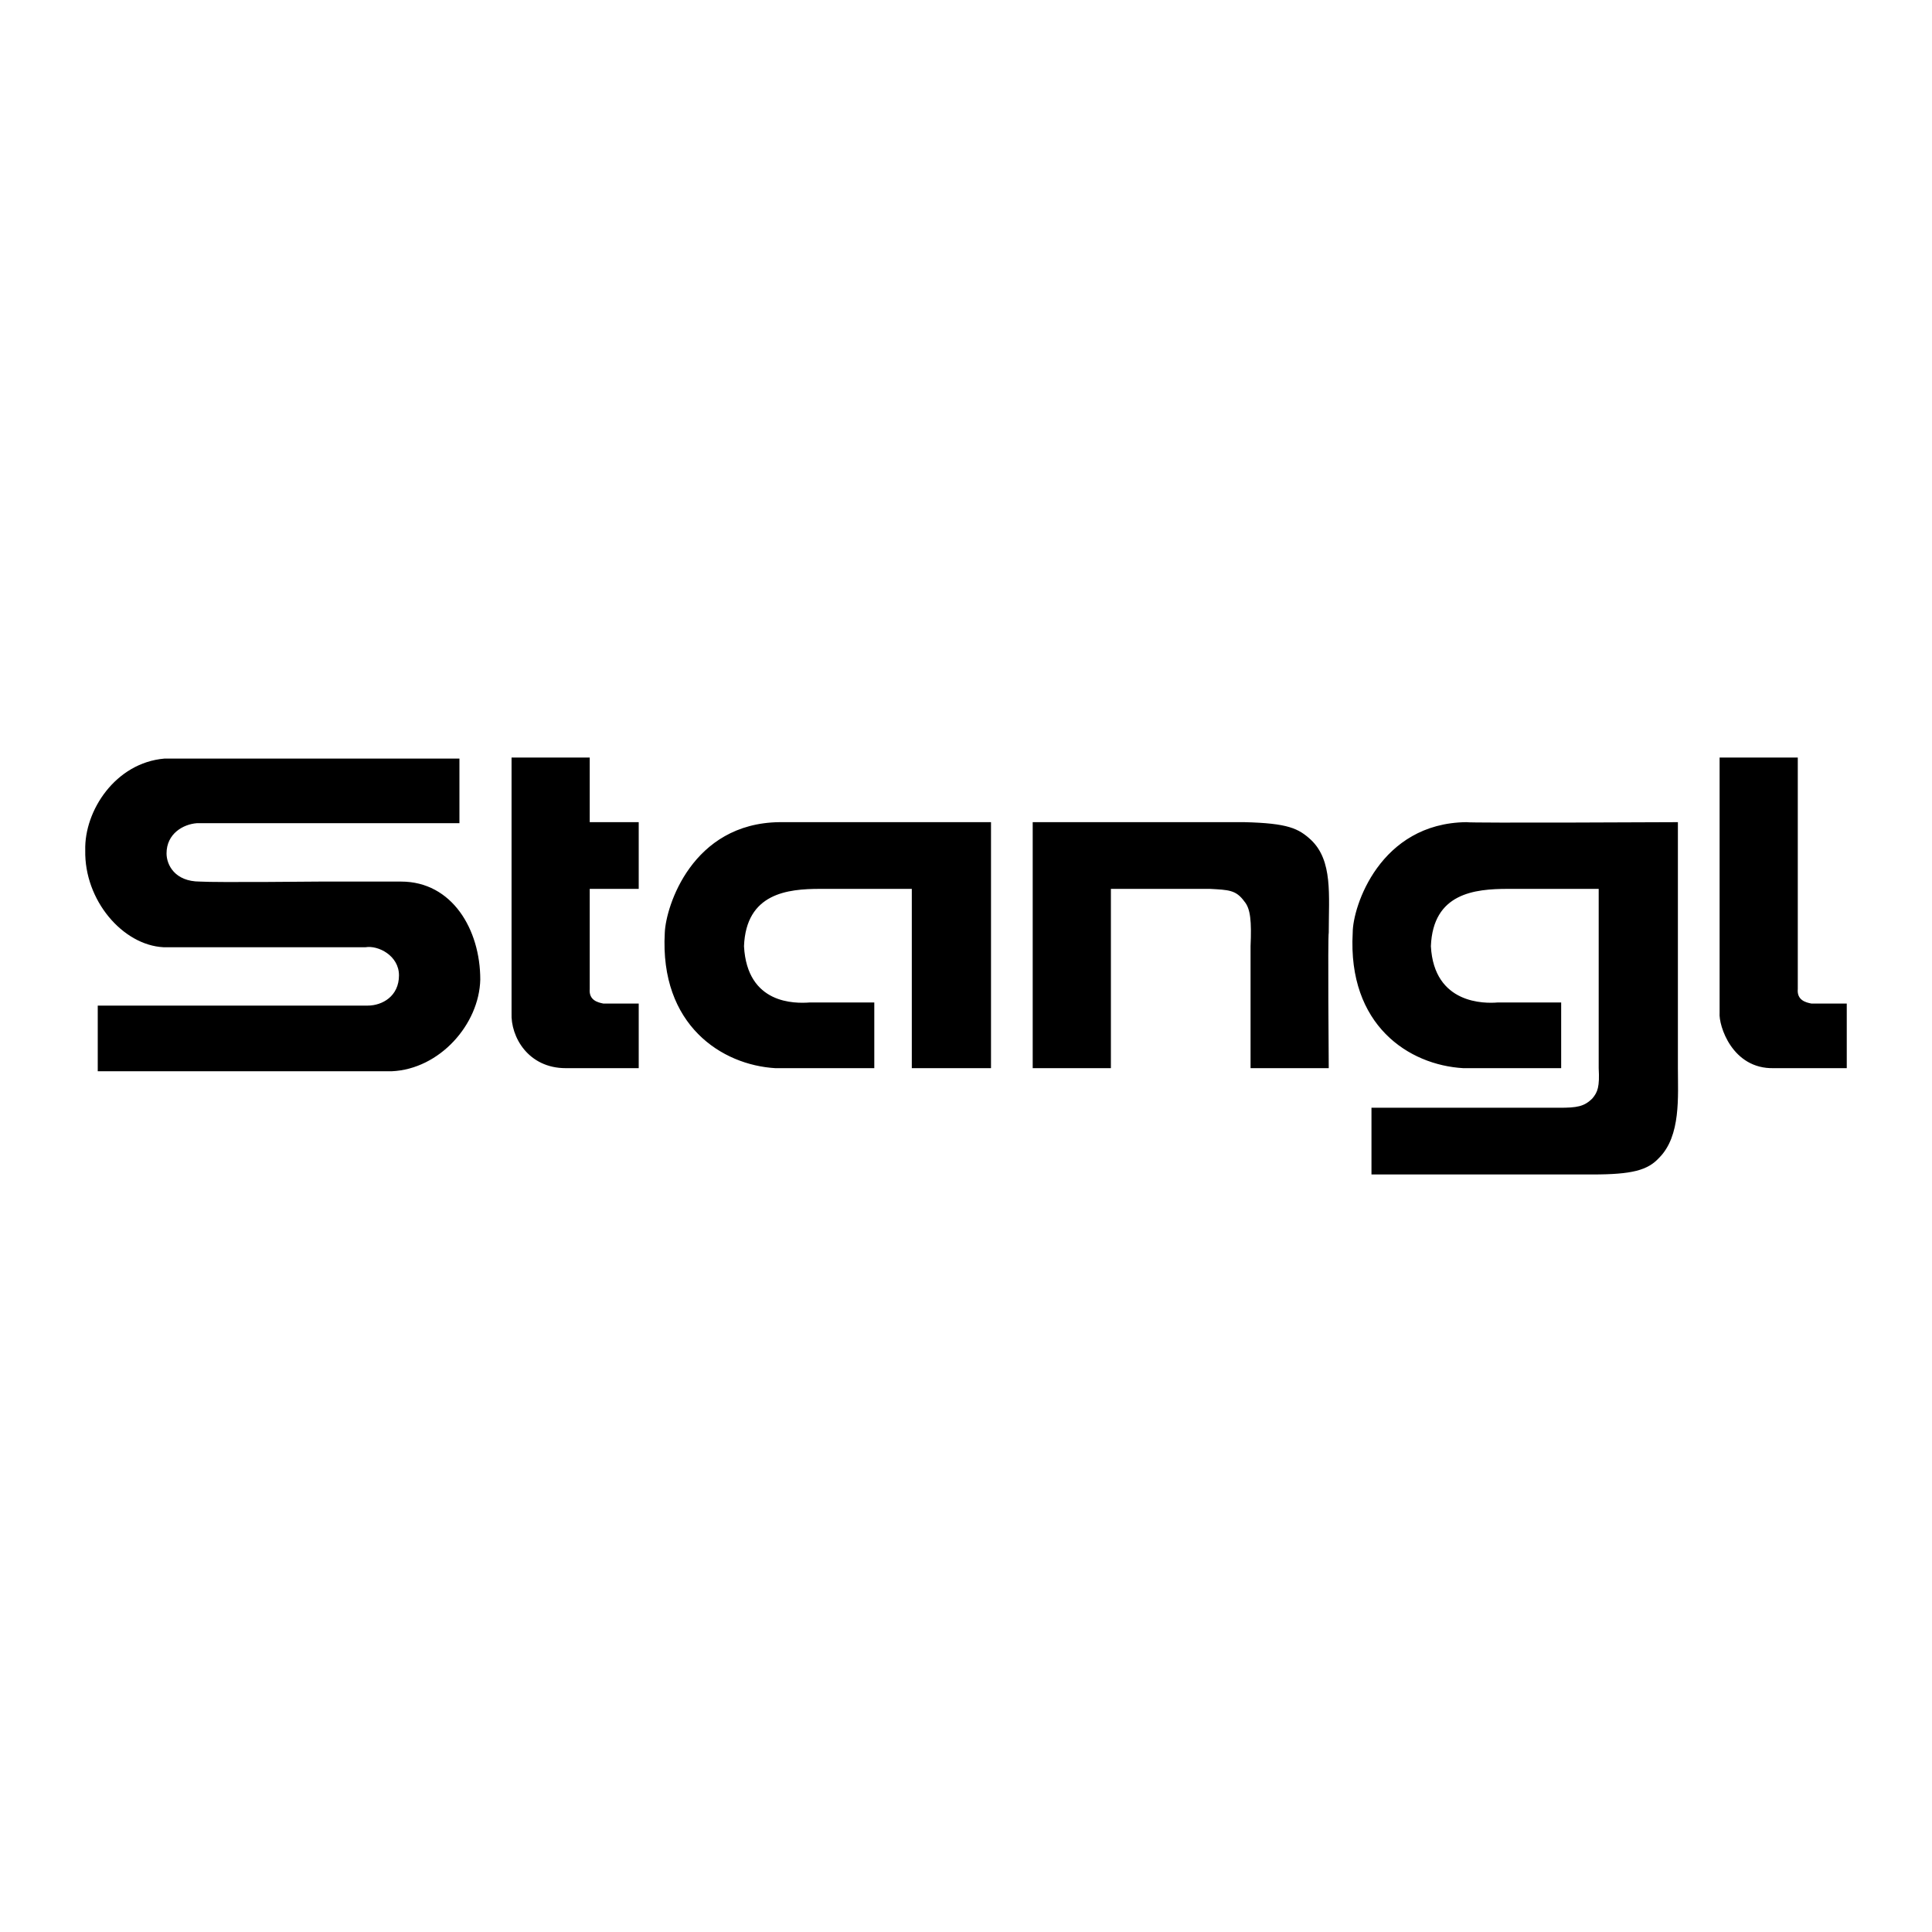
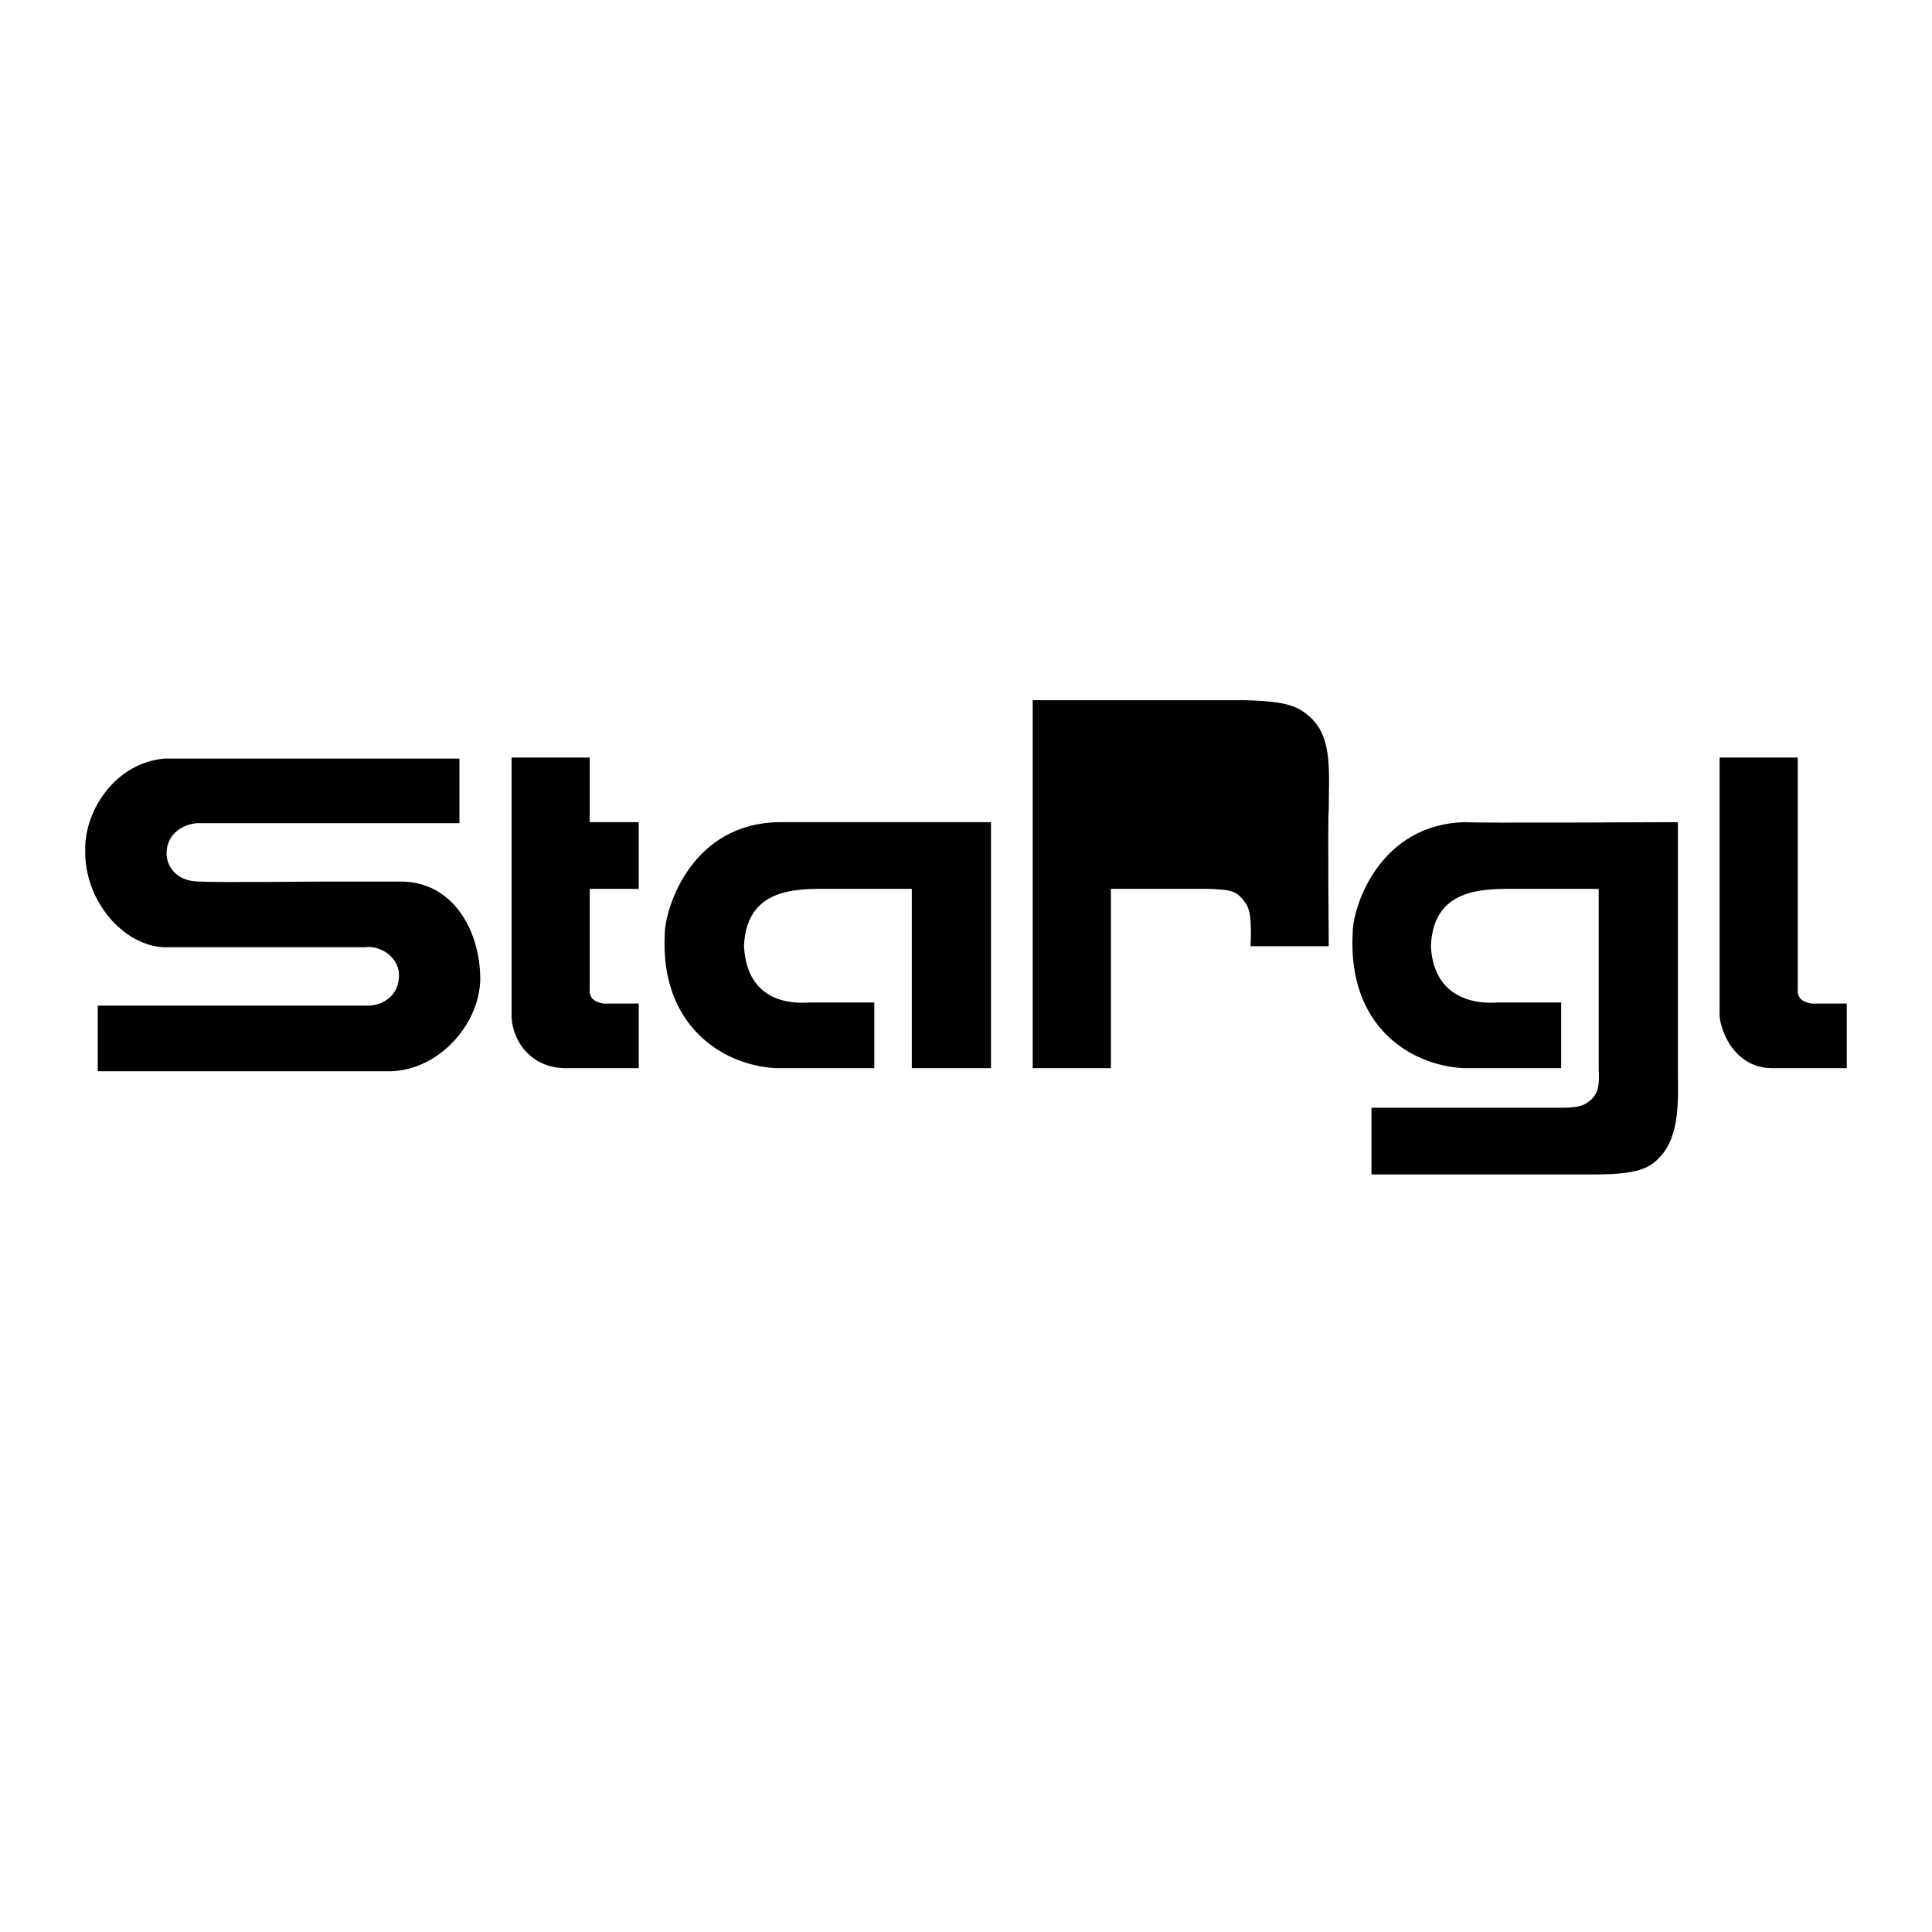
<svg xmlns="http://www.w3.org/2000/svg" width="2500" height="2500" viewBox="0 0 192.756 192.756">
  <g fill-rule="evenodd" clip-rule="evenodd">
-     <path fill="#fff" d="M0 0h192.756v192.756H0V0z" />
-     <path d="M167.404 82.027v24.543c0 2.807.312 6.758-1.871 8.943-1.145 1.248-2.703 1.664-6.656 1.664h-22.045v-6.656h18.719c1.768 0 2.496-.104 3.326-.936.521-.625.729-1.145.625-3.016V88.683h-9.047c-3.328 0-7.488.416-7.695 5.719.311 5.824 5.406 5.721 6.654 5.615h6.344v6.553h-9.775c-5.406-.312-11.543-4.264-11.023-13.52 0-2.6 2.705-10.919 11.336-11.023.311.104 21.108 0 21.108 0zM179.365 75.58v23.086c-.105 1.145.832 1.352 1.352 1.457h3.535v6.447h-7.279c-4.16.104-5.512-4.264-5.408-5.512V75.58h7.8zM103.033 82.027v24.543h7.801V88.683h9.879c1.871.104 2.6.104 3.432 1.248.623.728.729 1.976.623 4.472v12.168h7.801s-.105-13.208 0-13.52c0-3.744.416-7.175-1.77-9.255-1.246-1.144-2.287-1.664-6.654-1.769h-21.112zM98.873 82.027v24.543h-7.902V88.683H81.82c-3.224 0-7.383.416-7.591 5.719.312 5.824 5.095 5.721 6.551 5.615h6.448v6.553h-9.879c-5.304-.312-11.543-4.264-11.023-13.52.104-2.6 2.704-10.919 11.439-11.023h21.108zM58.837 75.58v6.447h4.888v6.656h-4.888v9.983c-.104 1.145.832 1.352 1.352 1.457h3.536v6.447h-7.28c-3.744 0-5.511-3.121-5.407-5.512V75.58h7.799zM40.014 87.955c5.096 0 7.903 4.783 7.903 9.775-.104 4.471-4.056 8.943-8.839 9.15H9.752v-6.551h26.934c1.456 0 3.12-.936 3.12-3.016 0-1.976-2.08-3.016-3.328-2.808H16.304c-4.055-.208-7.903-4.68-7.799-9.671-.105-3.951 3.015-8.734 7.903-9.15h29.43v6.447H19.632c-1.352.104-3.016 1.04-3.016 3.016 0 1.144.832 2.808 3.328 2.808 1.56.104 11.959 0 11.959 0h8.111z" />
+     <path d="M167.404 82.027v24.543c0 2.807.312 6.758-1.871 8.943-1.145 1.248-2.703 1.664-6.656 1.664h-22.045v-6.656h18.719c1.768 0 2.496-.104 3.326-.936.521-.625.729-1.145.625-3.016V88.683h-9.047c-3.328 0-7.488.416-7.695 5.719.311 5.824 5.406 5.721 6.654 5.615h6.344v6.553h-9.775c-5.406-.312-11.543-4.264-11.023-13.52 0-2.6 2.705-10.919 11.336-11.023.311.104 21.108 0 21.108 0zM179.365 75.58v23.086c-.105 1.145.832 1.352 1.352 1.457h3.535v6.447h-7.279c-4.16.104-5.512-4.264-5.408-5.512V75.58h7.8zM103.033 82.027v24.543h7.801V88.683h9.879c1.871.104 2.6.104 3.432 1.248.623.728.729 1.976.623 4.472h7.801s-.105-13.208 0-13.52c0-3.744.416-7.175-1.77-9.255-1.246-1.144-2.287-1.664-6.654-1.769h-21.112zM98.873 82.027v24.543h-7.902V88.683H81.82c-3.224 0-7.383.416-7.591 5.719.312 5.824 5.095 5.721 6.551 5.615h6.448v6.553h-9.879c-5.304-.312-11.543-4.264-11.023-13.52.104-2.6 2.704-10.919 11.439-11.023h21.108zM58.837 75.58v6.447h4.888v6.656h-4.888v9.983c-.104 1.145.832 1.352 1.352 1.457h3.536v6.447h-7.28c-3.744 0-5.511-3.121-5.407-5.512V75.58h7.799zM40.014 87.955c5.096 0 7.903 4.783 7.903 9.775-.104 4.471-4.056 8.943-8.839 9.15H9.752v-6.551h26.934c1.456 0 3.12-.936 3.12-3.016 0-1.976-2.08-3.016-3.328-2.808H16.304c-4.055-.208-7.903-4.68-7.799-9.671-.105-3.951 3.015-8.734 7.903-9.15h29.43v6.447H19.632c-1.352.104-3.016 1.04-3.016 3.016 0 1.144.832 2.808 3.328 2.808 1.56.104 11.959 0 11.959 0h8.111z" />
  </g>
</svg>